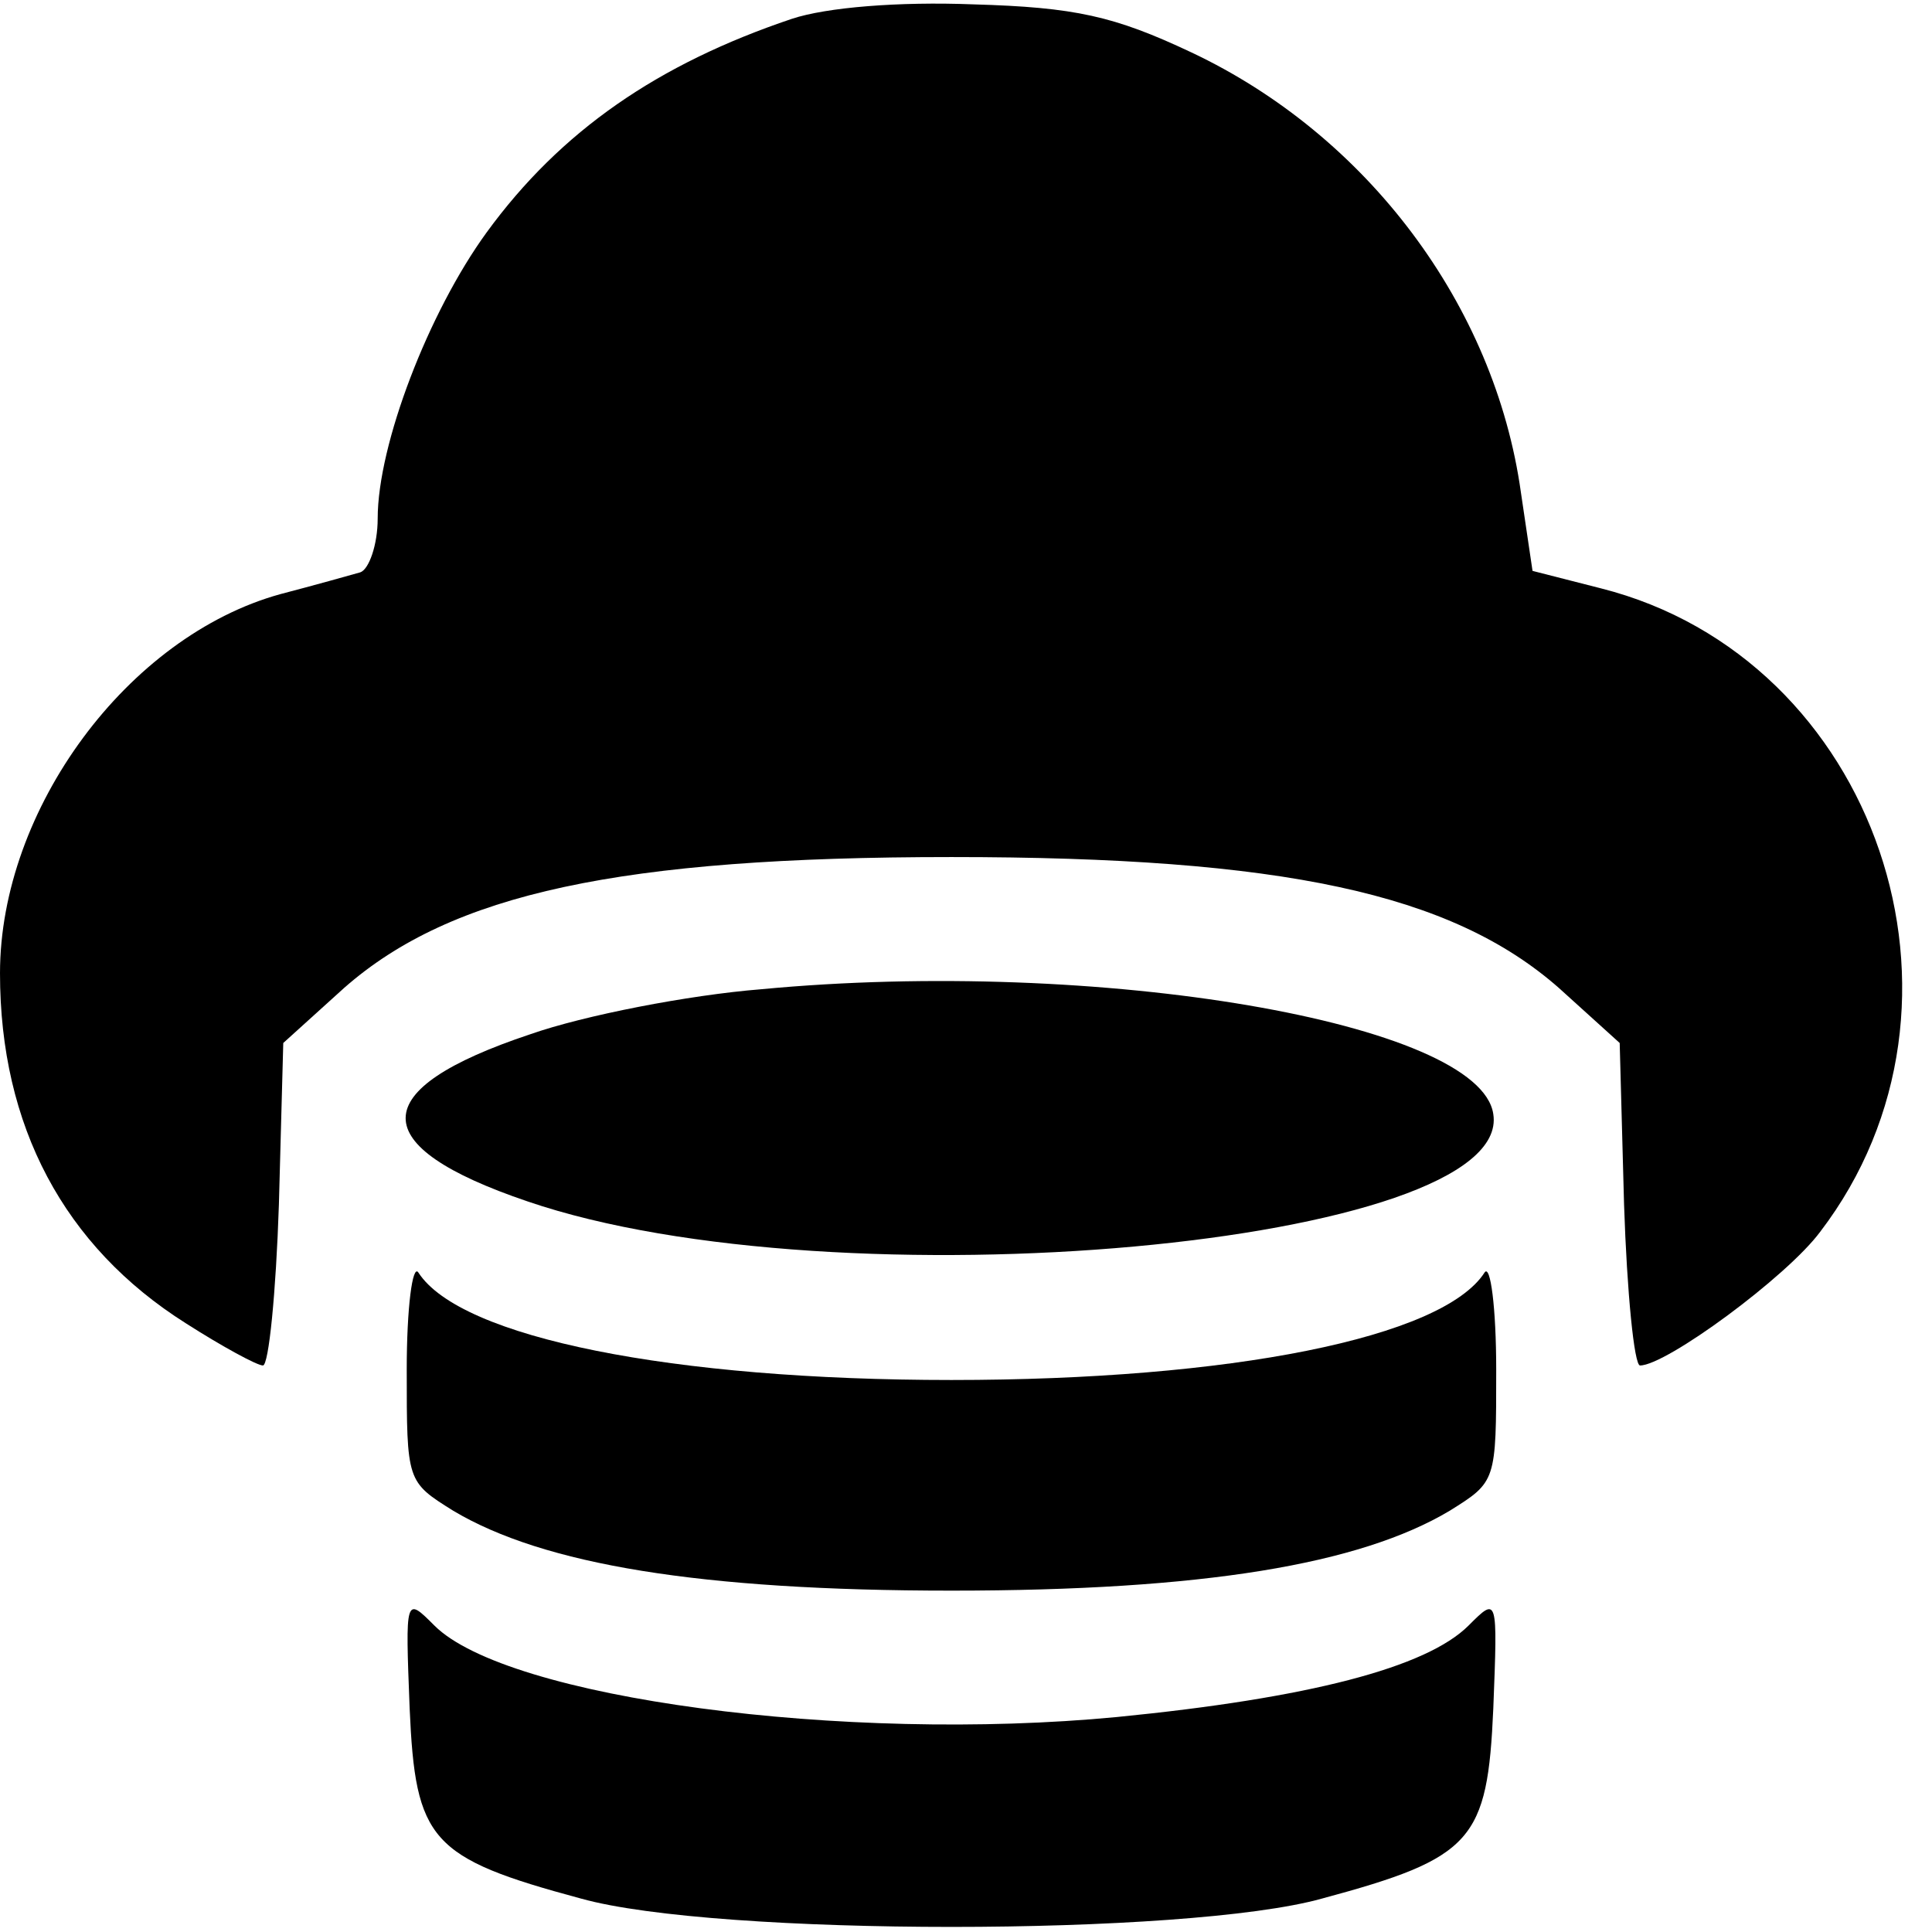
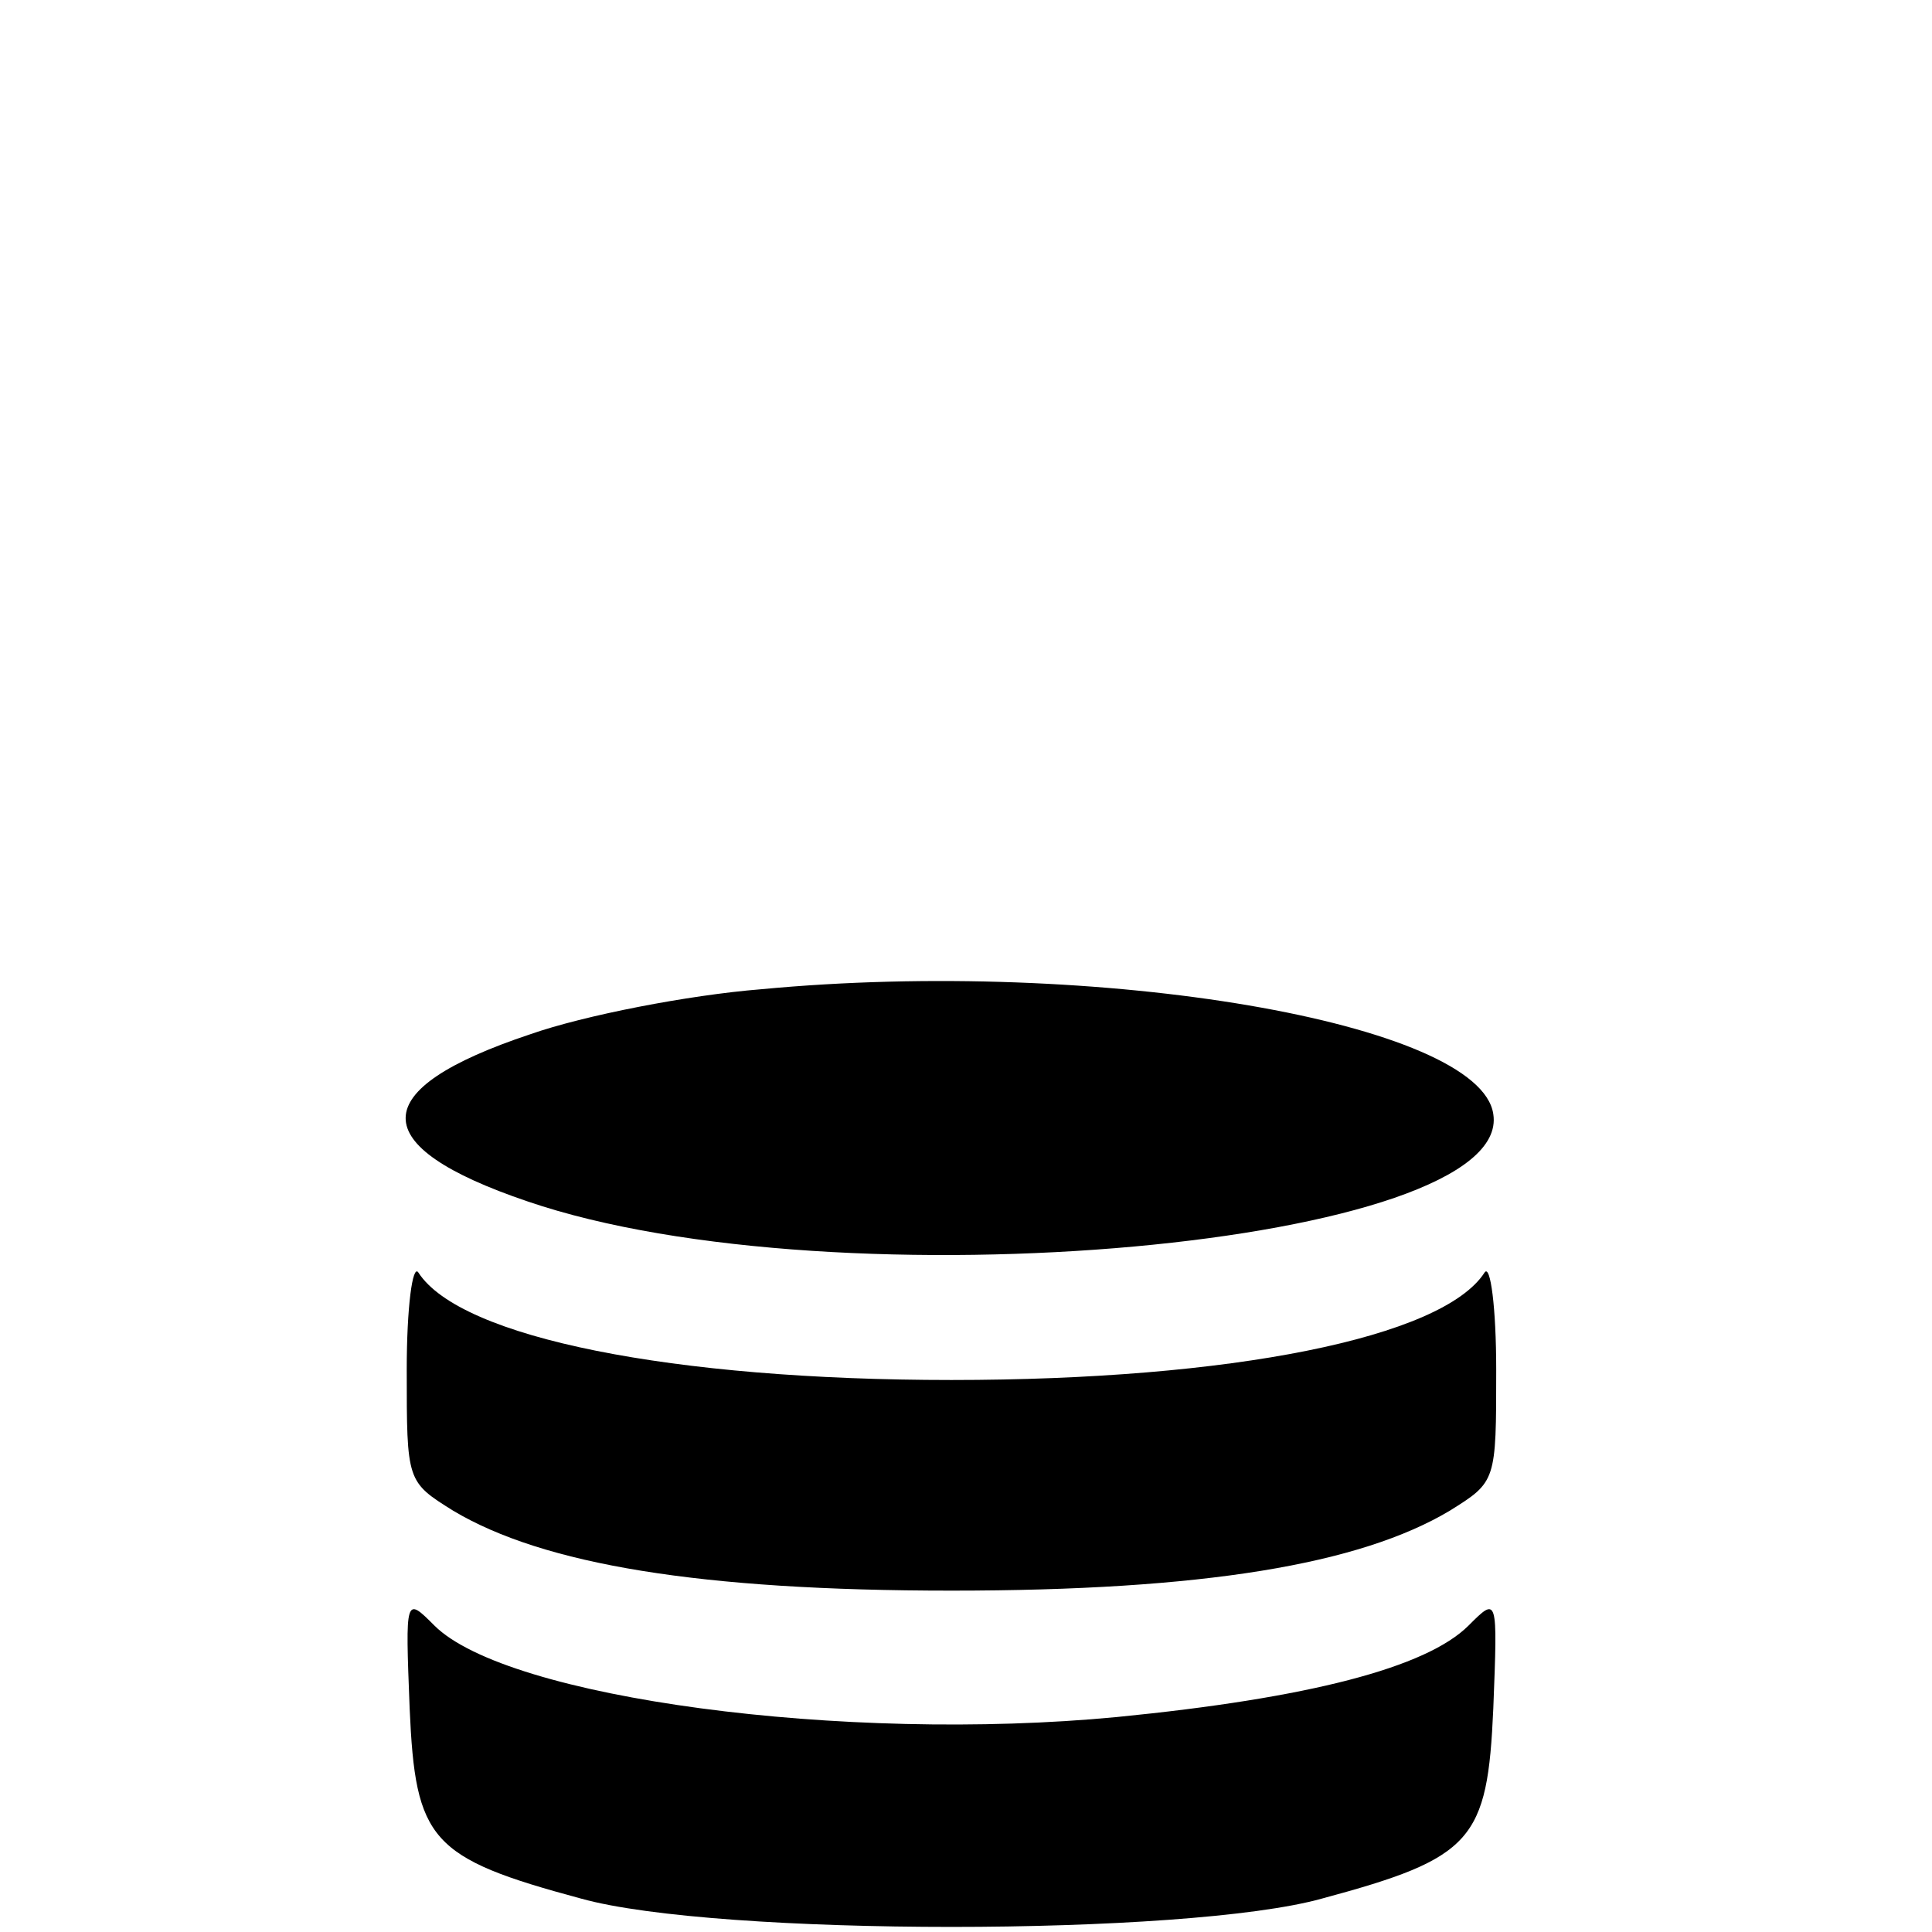
<svg xmlns="http://www.w3.org/2000/svg" version="1.0" width="133pt" height="133pt" viewBox="0 0 133 133" preserveAspectRatio="xMidYMid meet">
  <g transform="translate(0,133) scale(0.1,-0.1)" fill="#000000" stroke="none">
-     <path d="M545 1317 c-92 -31 -159 -77 -210 -147 -40 -55 -75 -146 -75 -197 0 -18 -6 -35 -12 -37 -7 -2 -32 -9 -55 -15 -105 -29 -193 -148 -193 -261 0 -105 44 -188 128 -241 25 -16 49 -29 53 -29 4 0 9 50 11 111 l3 111 42 38 c74 65 190 90 418 90 228 0 344 -25 418 -90 l42 -38 3 -111 c2 -61 7 -111 11 -111 18 0 101 61 124 92 120 157 39 395 -151 443 l-47 12 -8 54 c-18 129 -106 246 -227 303 -53 25 -80 31 -150 33 -51 2 -101 -2 -125 -10z" />
    <path d="M524 649 c-50 -4 -122 -18 -159 -31 -114 -38 -114 -77 -2 -115 213 -73 679 -30 665 60 -9 63 -272 108 -504 86z" />
    <path d="M280 387 c0 -77 0 -77 32 -97 62 -37 170 -55 343 -55 173 0 281 18 343 55 32 20 32 20 32 97 0 43 -4 73 -8 67 -29 -45 -175 -74 -367 -74 -192 0 -338 29 -367 74 -4 6 -8 -24 -8 -67z" />
    <path d="M282 154 c4 -91 14 -103 118 -131 93 -26 417 -26 510 0 104 28 114 40 118 131 3 77 3 77 -17 57 -29 -29 -110 -50 -242 -63 -188 -18 -420 13 -470 63 -20 20 -20 20 -17 -57z" />
  </g>
</svg>